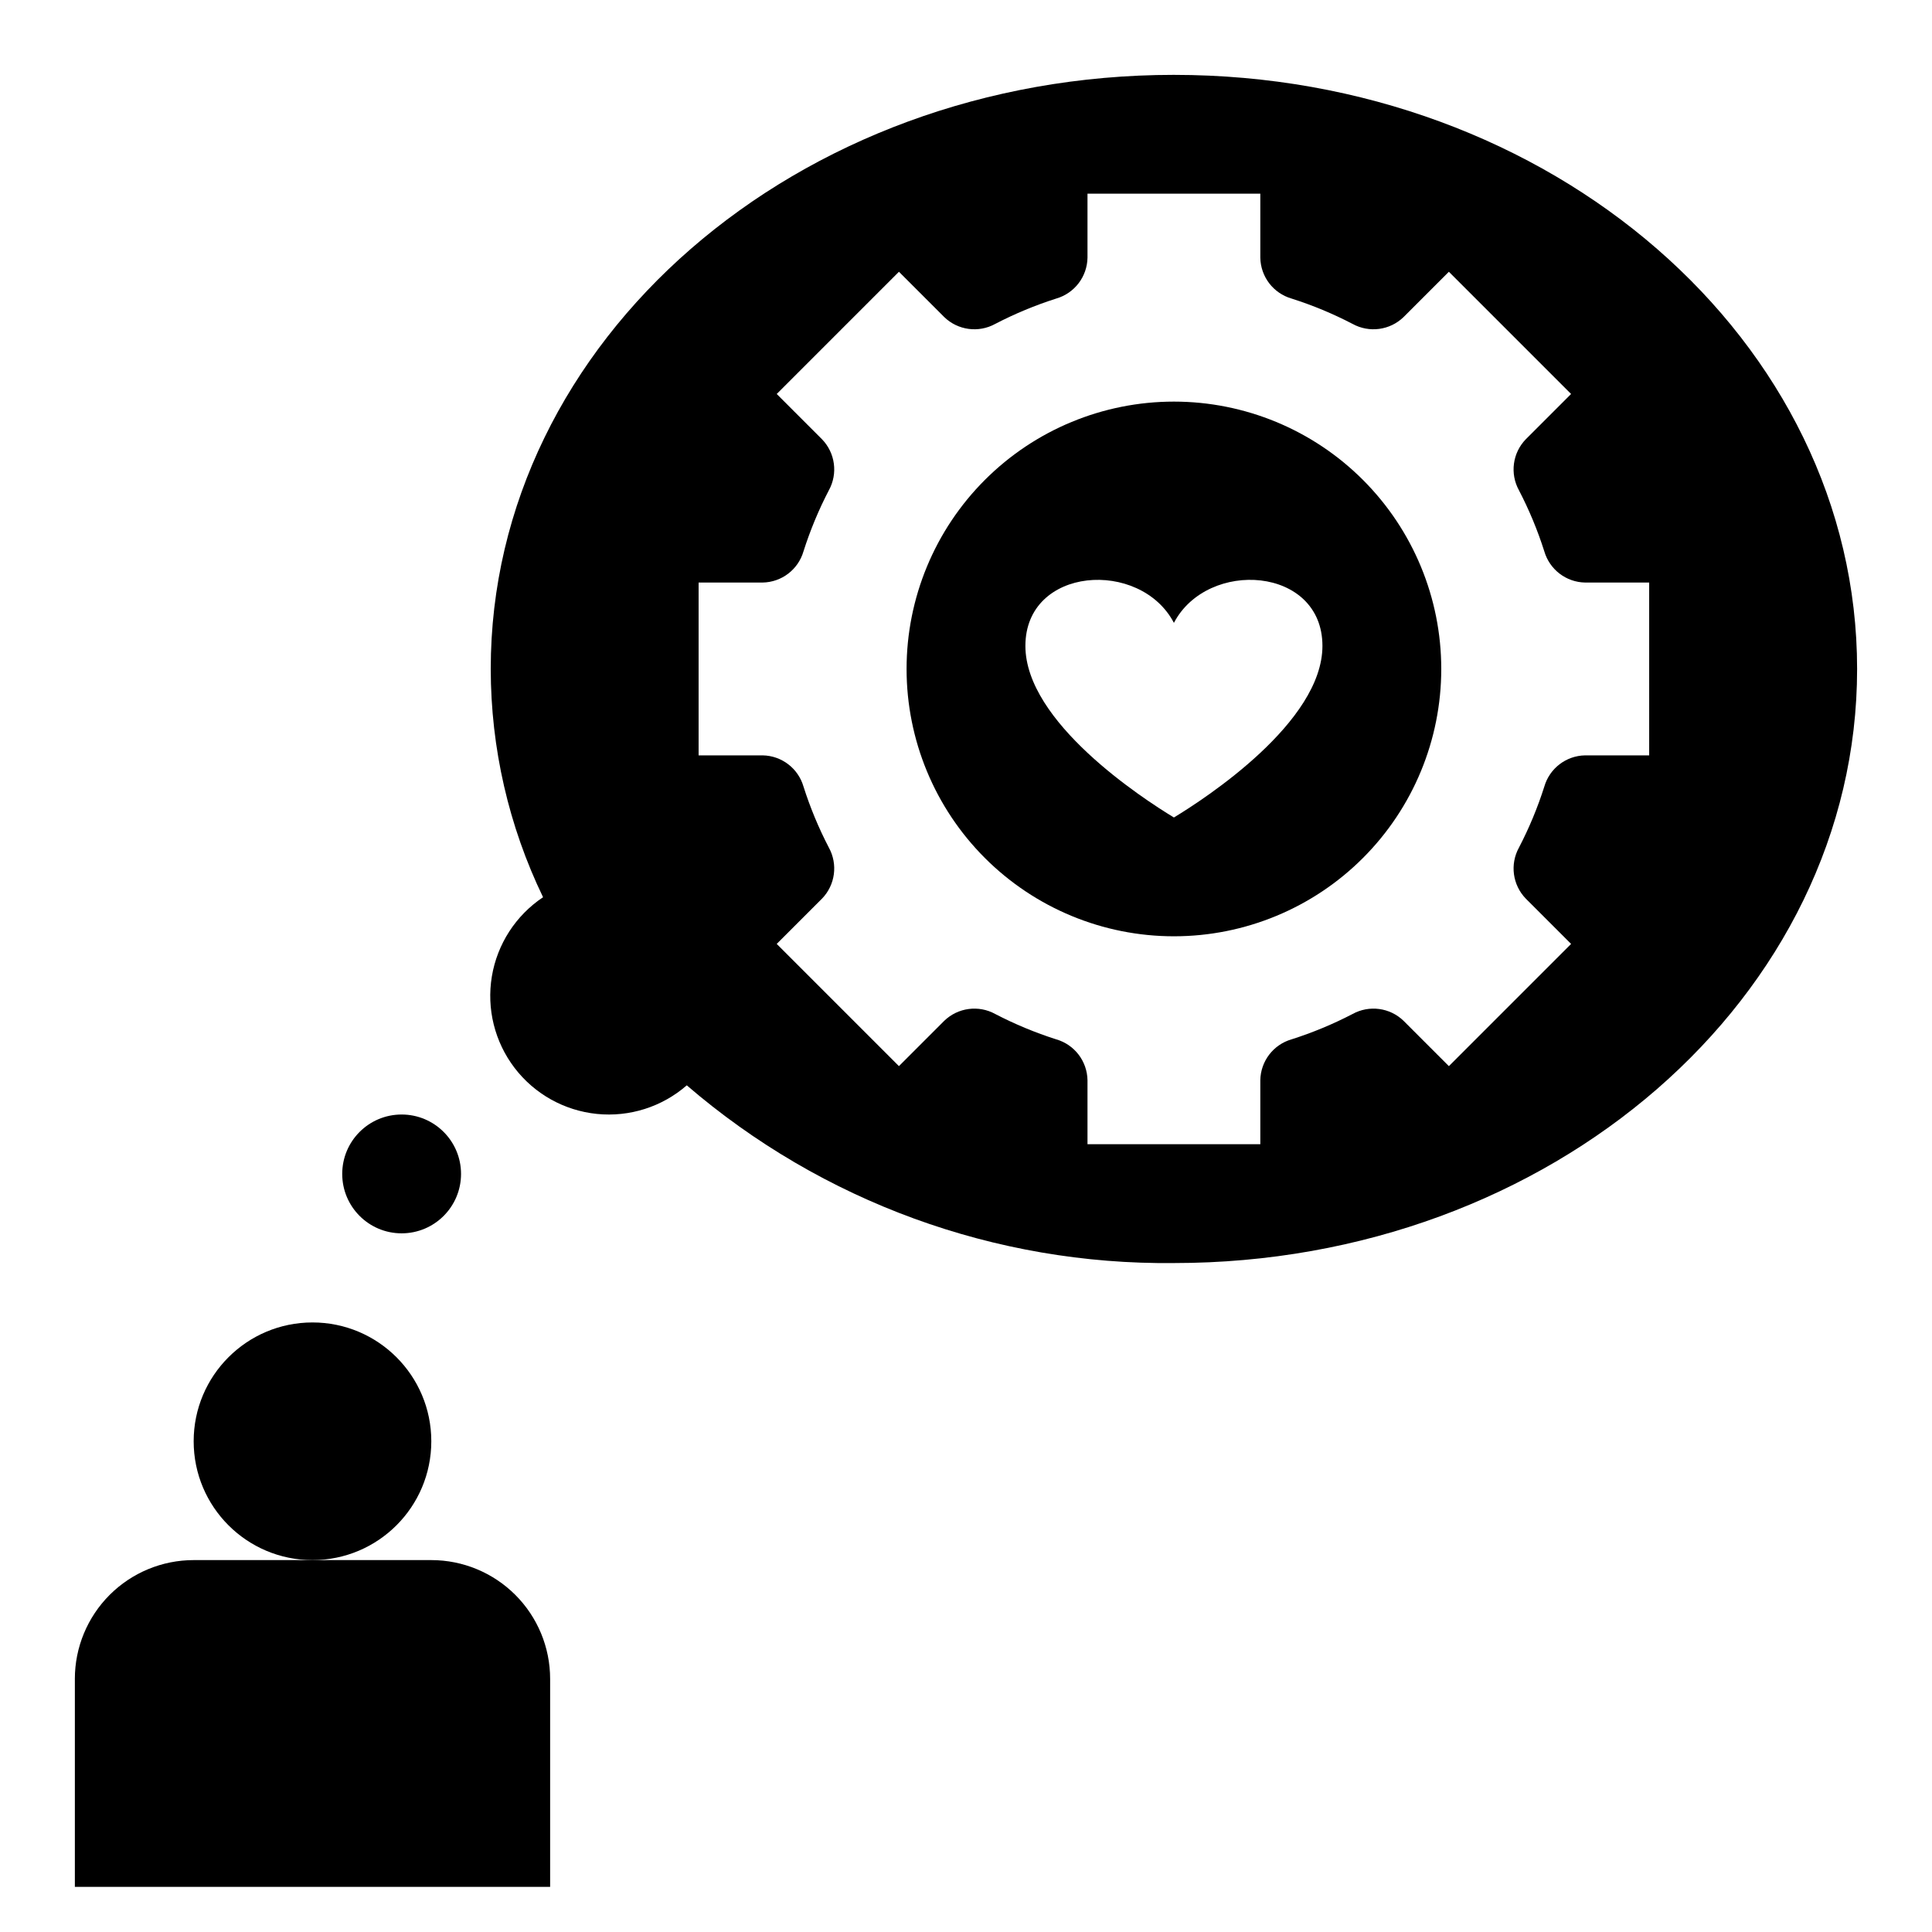
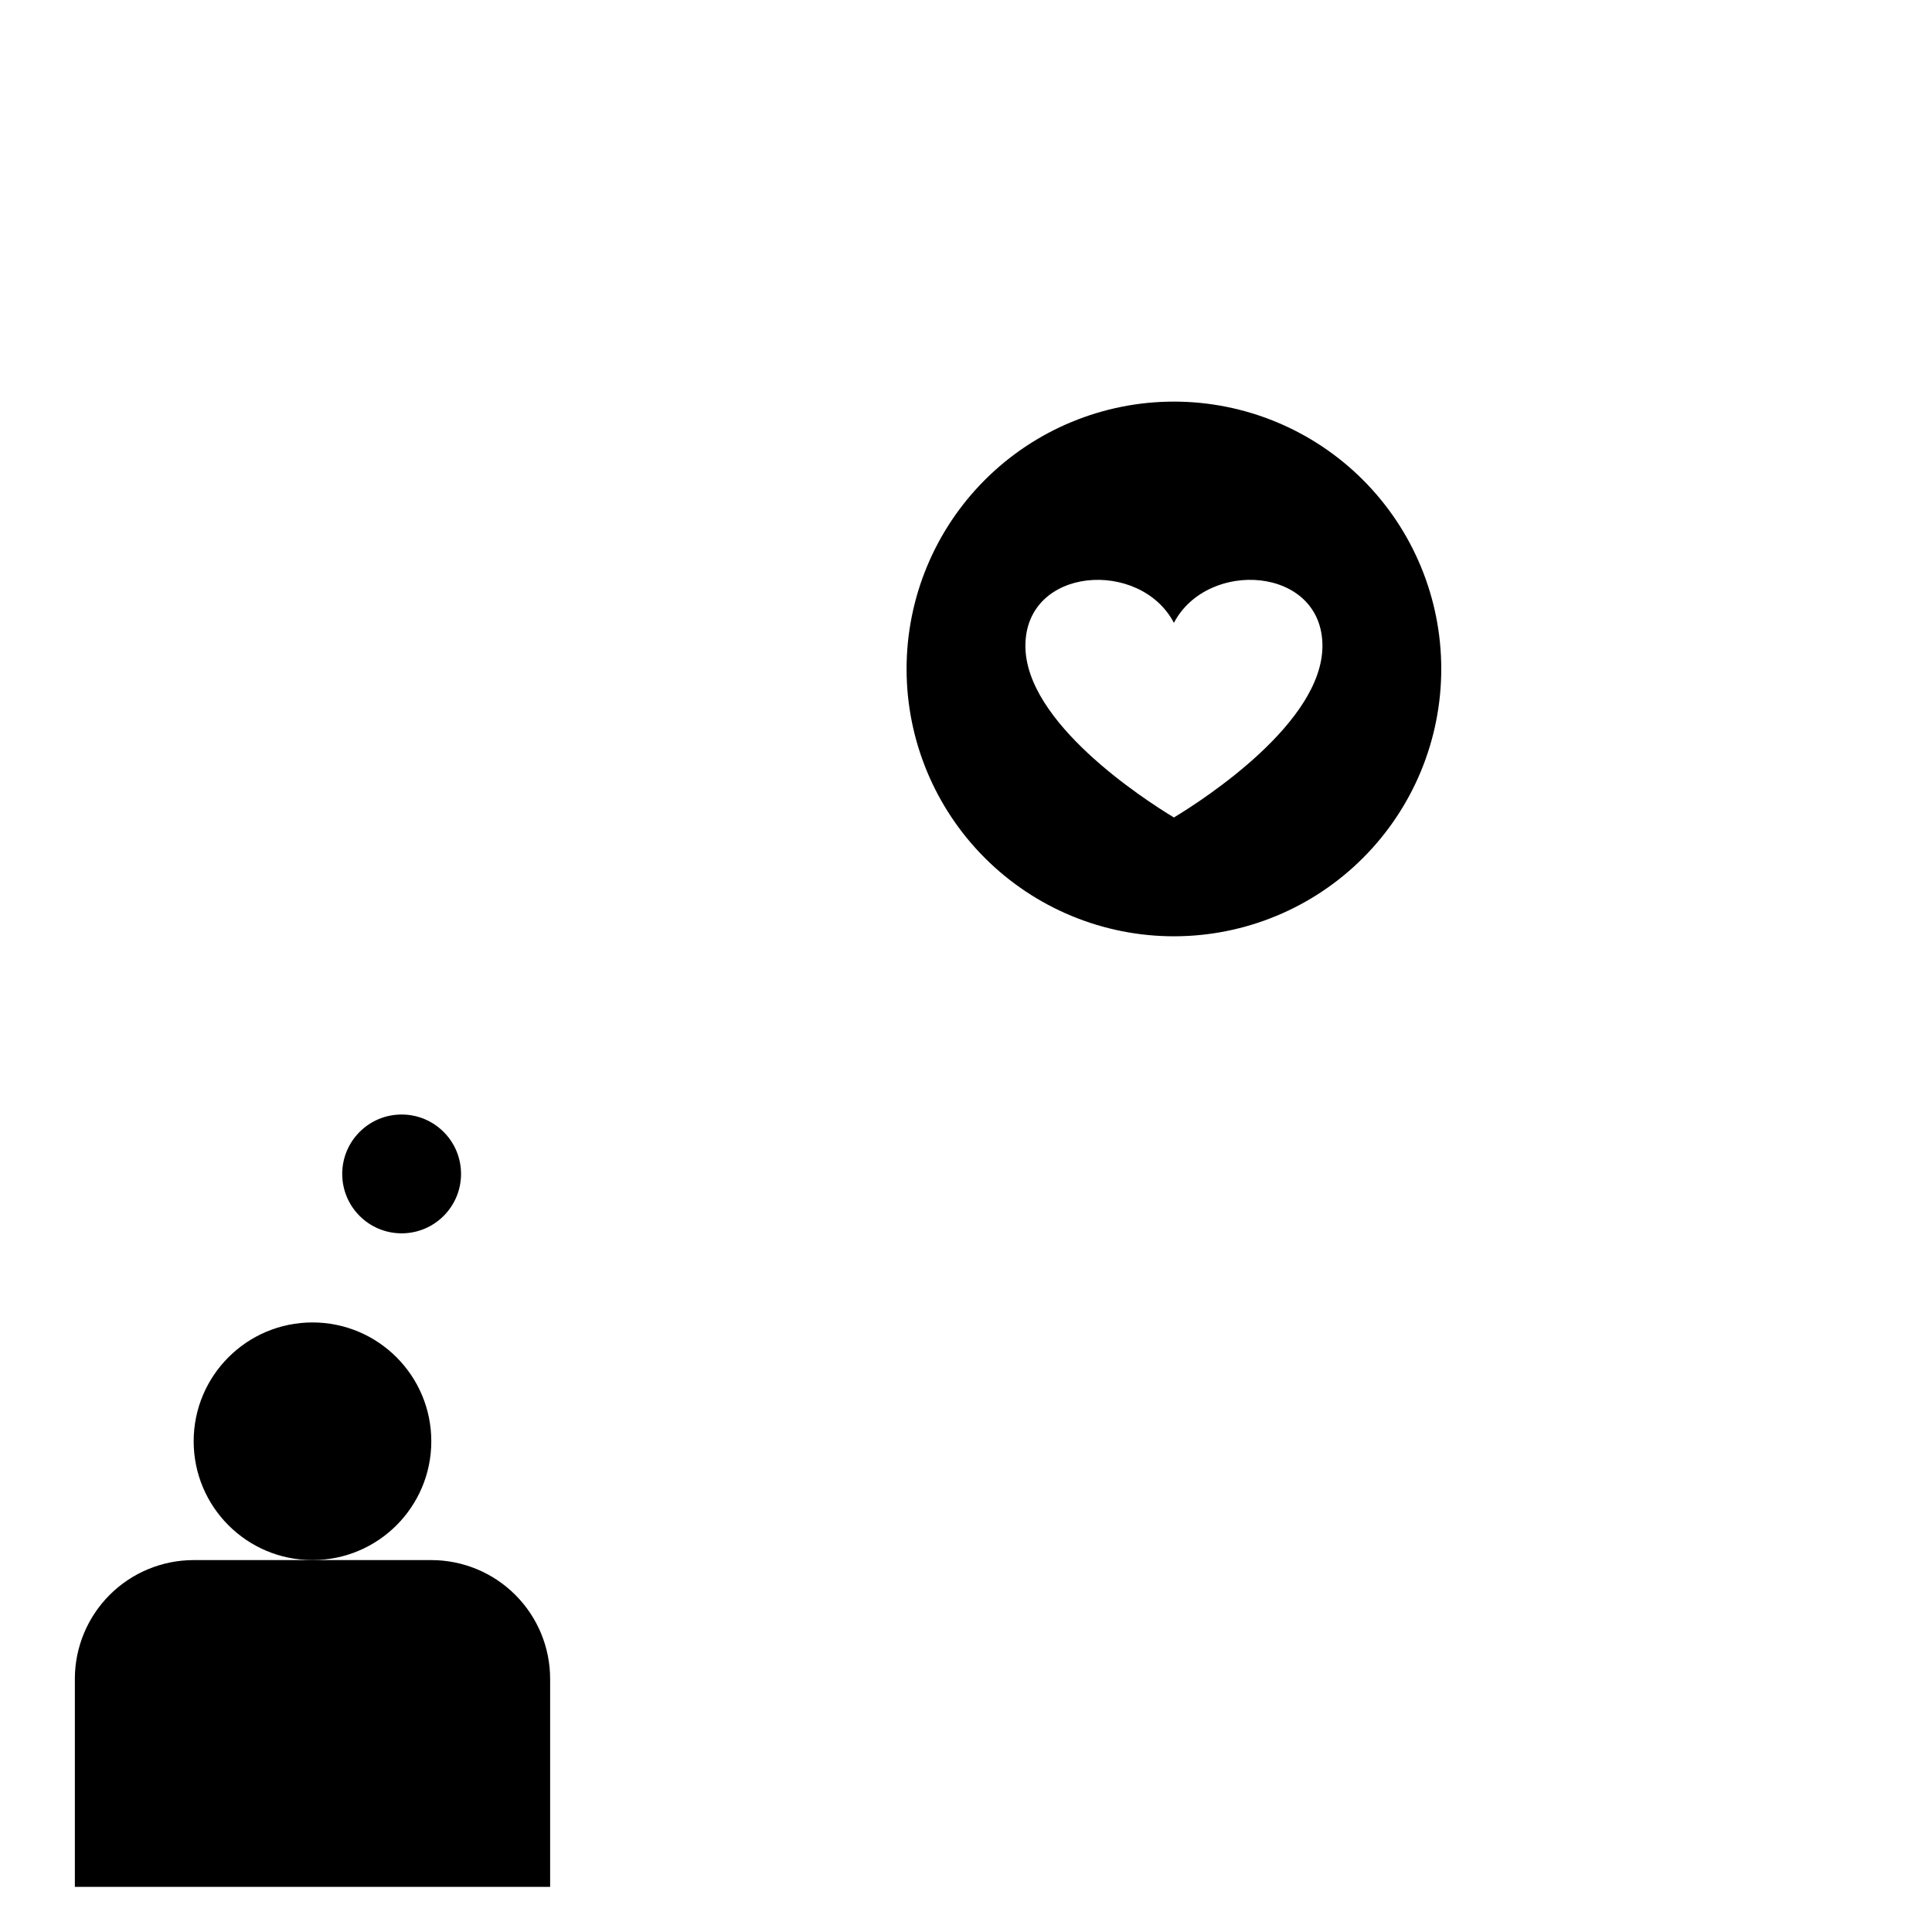
<svg xmlns="http://www.w3.org/2000/svg" fill="#000000" width="800px" height="800px" version="1.1" viewBox="144 144 512 512">
  <g>
    <path d="m258.3 525.95c0 17.391-14.098 31.488-31.488 31.488s-31.488-14.098-31.488-31.488 14.098-31.488 31.488-31.488 31.488 14.098 31.488 31.488" />
    <path d="m163.84 588.93v55.105h125.95v-55.105c0-8.352-3.316-16.359-9.223-22.266-5.902-5.902-13.914-9.223-22.266-9.223h-62.977c-8.348 0-16.359 3.32-22.266 9.223-5.902 5.906-9.223 13.914-9.223 22.266z" />
-     <path d="m455.1 163.84c-99.992 0-181.05 70.488-181.05 157.44 0.02 20.949 4.758 41.629 13.867 60.492-7.227 4.82-12.141 12.414-13.57 20.984-1.43 8.57 0.75 17.352 6.023 24.254 5.273 6.906 13.172 11.316 21.816 12.191 8.645 0.875 17.266-1.867 23.816-7.578 35.879 30.871 81.773 47.613 129.1 47.098 99.996 0 181.05-70.488 181.05-157.44 0.004-86.949-81.059-157.44-181.05-157.44zm125.95 180.34h-16.977c-5.027 0.086-9.414 3.438-10.812 8.266-1.773 5.574-4.019 10.984-6.719 16.172-2.434 4.414-1.703 9.895 1.801 13.52l12.012 12.012-32.387 32.387-12.012-12.012v-0.004c-3.625-3.5-9.105-4.231-13.52-1.797-5.188 2.695-10.598 4.945-16.168 6.715-4.832 1.402-8.184 5.789-8.27 10.816v16.977h-45.801v-16.977c-0.086-5.027-3.438-9.414-8.27-10.812-5.57-1.773-10.98-4.023-16.172-6.719-4.41-2.434-9.895-1.703-13.516 1.797l-12.012 12.012-32.387-32.387 12.012-12.012v0.004c3.504-3.625 4.234-9.105 1.801-13.52-2.699-5.188-4.945-10.598-6.719-16.172-1.402-4.828-5.789-8.18-10.816-8.266h-16.977v-45.801h16.977c5.027-0.086 9.414-3.438 10.816-8.27 1.773-5.57 4.019-10.98 6.719-16.172 2.434-4.41 1.703-9.895-1.801-13.516l-12.012-12.012 32.387-32.387 12.012 12.012c3.621 3.504 9.105 4.234 13.516 1.801 5.191-2.699 10.602-4.945 16.172-6.719 4.828-1.402 8.184-5.789 8.27-10.816v-16.977h45.801v16.977c0.086 5.027 3.438 9.414 8.266 10.816 5.574 1.773 10.984 4.019 16.172 6.719 4.414 2.43 9.895 1.703 13.52-1.801l12.012-12.012 32.387 32.387-12.012 12.012h-0.004c-3.5 3.621-4.231 9.105-1.797 13.516 2.695 5.188 4.945 10.598 6.715 16.172 1.402 4.828 5.789 8.184 10.816 8.27h16.977z" />
    <path d="m455.1 250.43c-18.789 0-36.809 7.465-50.098 20.75-13.285 13.289-20.75 31.309-20.75 50.098 0 18.793 7.465 36.812 20.75 50.098 13.289 13.289 31.309 20.75 50.098 20.75 18.793 0 36.812-7.461 50.098-20.75 13.289-13.285 20.75-31.305 20.75-50.098 0-18.789-7.461-36.809-20.75-50.098-13.285-13.285-31.305-20.75-50.098-20.75zm0 110.21c-8.371-5.062-39.359-25.262-39.359-45.465 0-21.098 30.453-23.121 39.359-6.113 8.906-17.012 39.359-14.988 39.359 6.113 0 20.203-30.988 40.406-39.359 45.465z" />
    <path d="m266.18 455.1c0 8.695-7.051 15.746-15.746 15.746-8.695 0-15.742-7.051-15.742-15.746 0-8.695 7.047-15.742 15.742-15.742 8.695 0 15.746 7.047 15.746 15.742" />
  </g>
</svg>